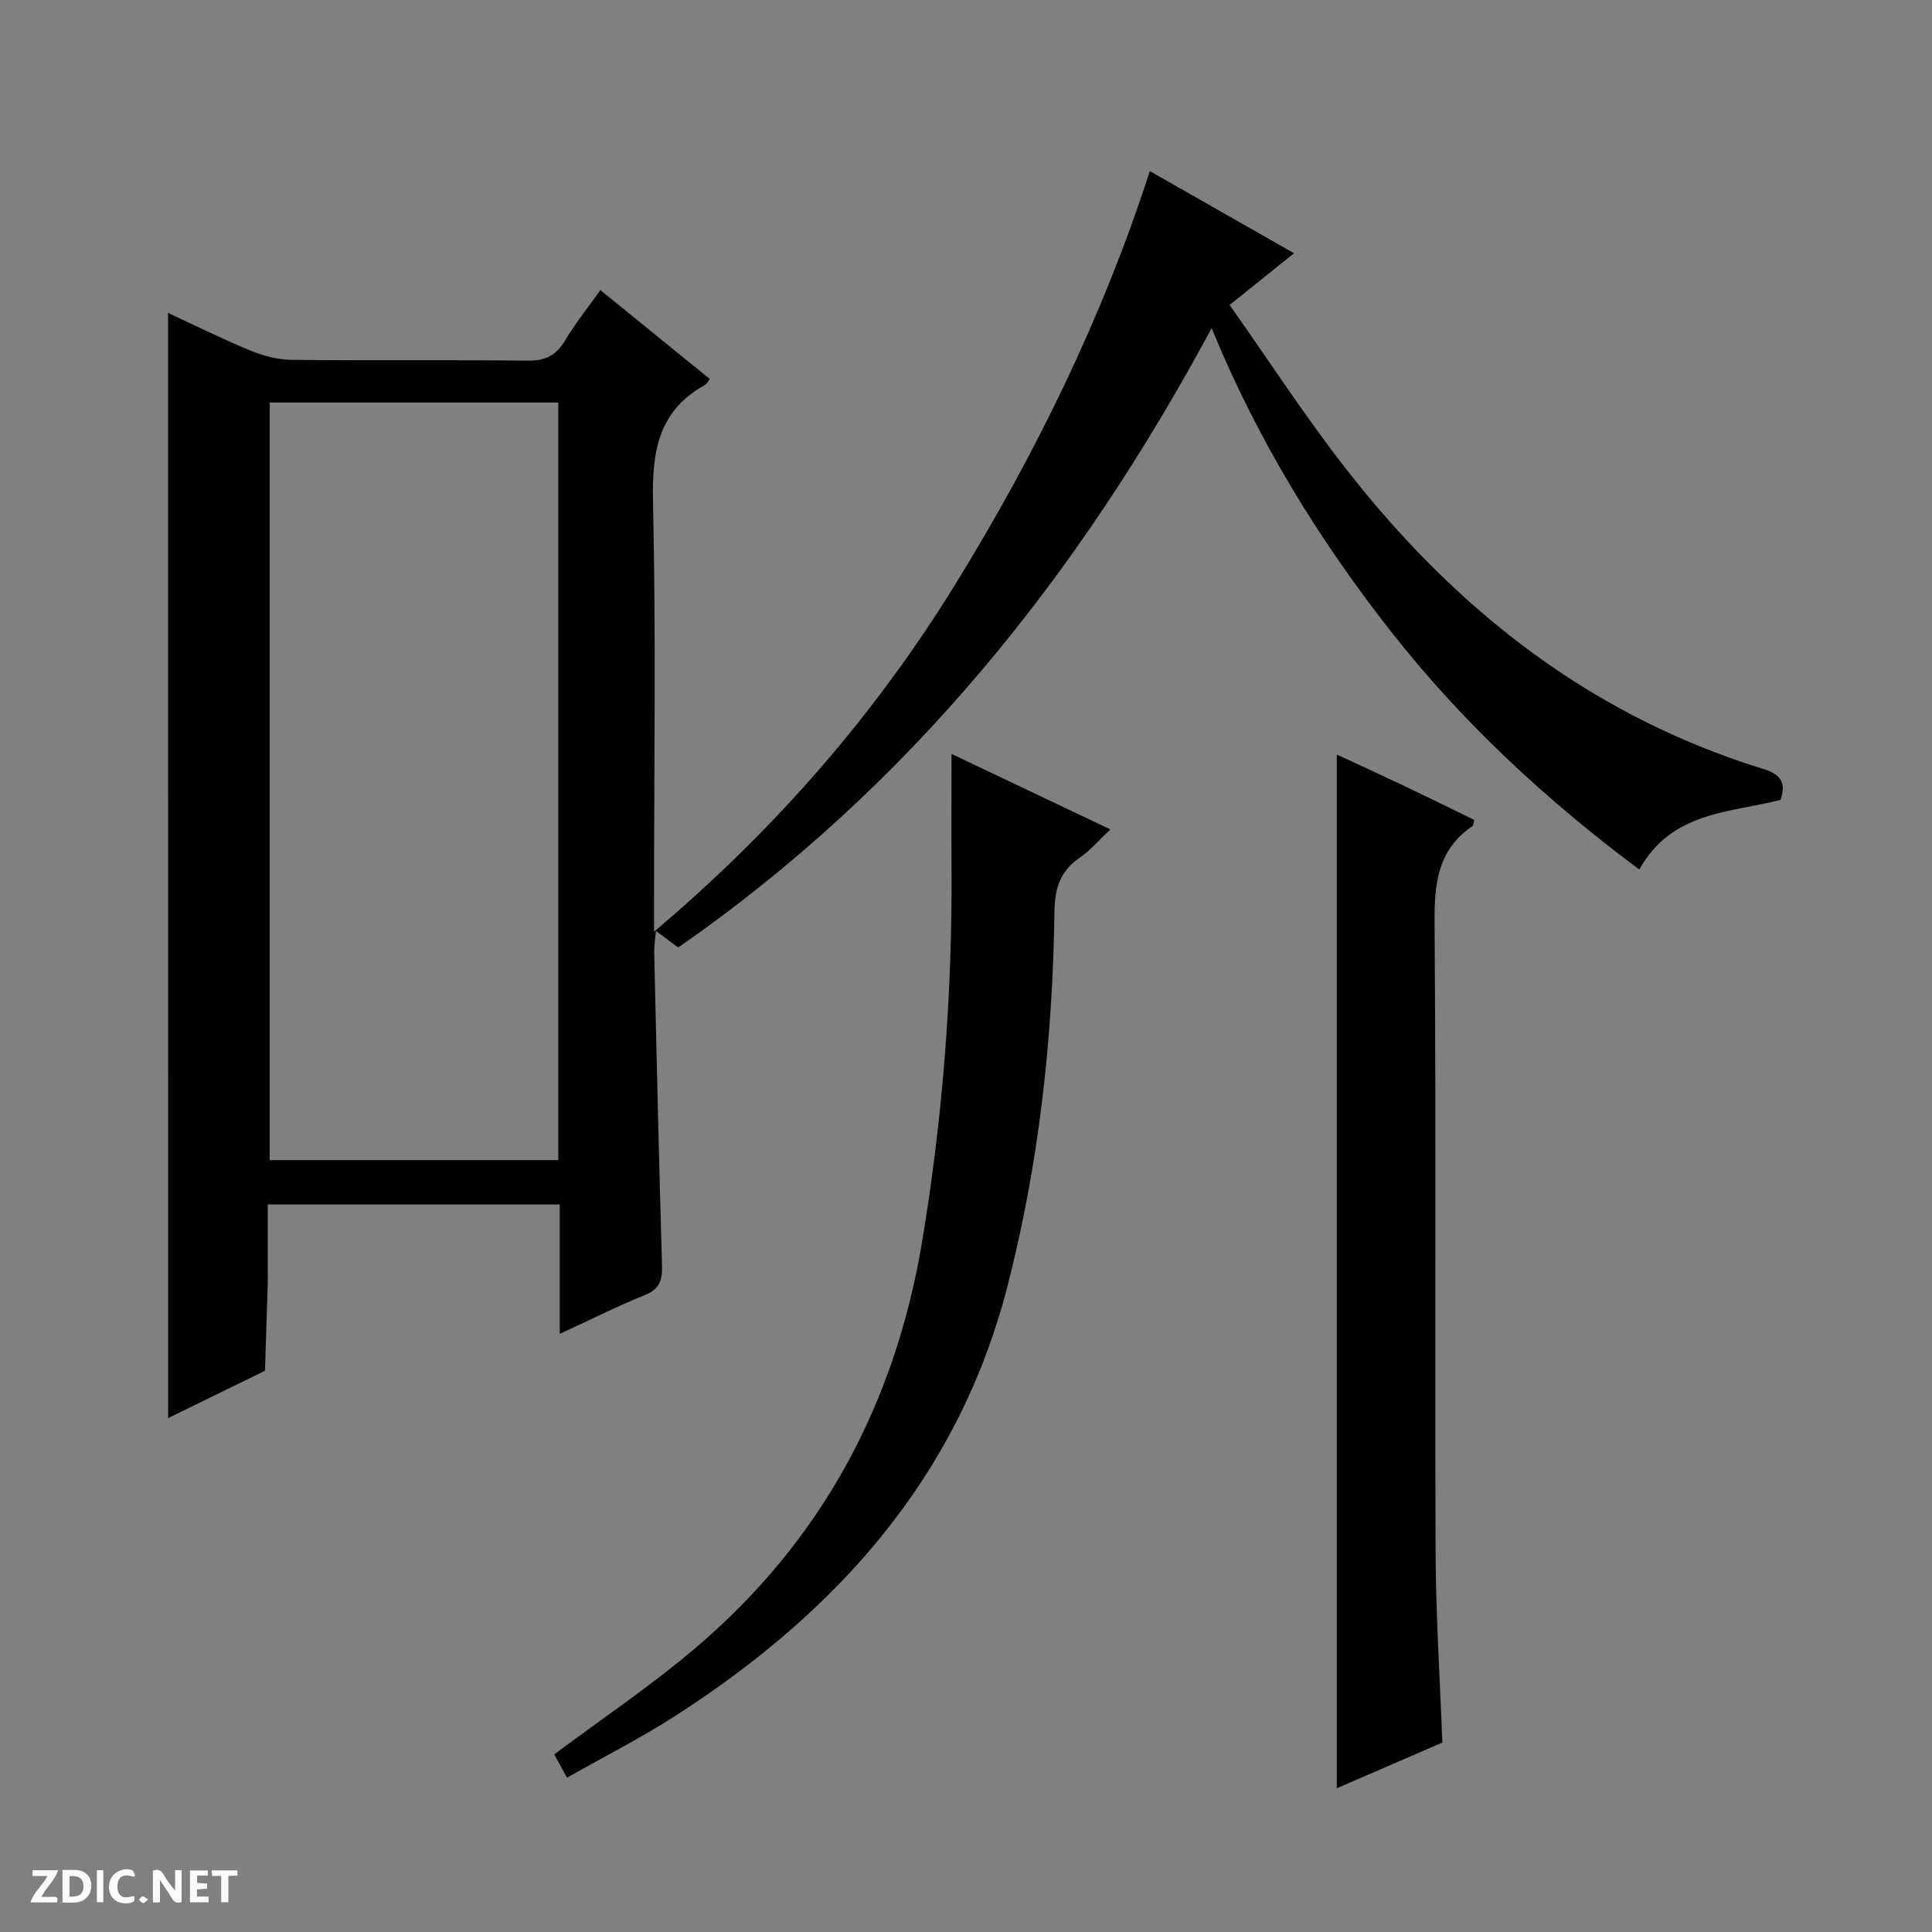
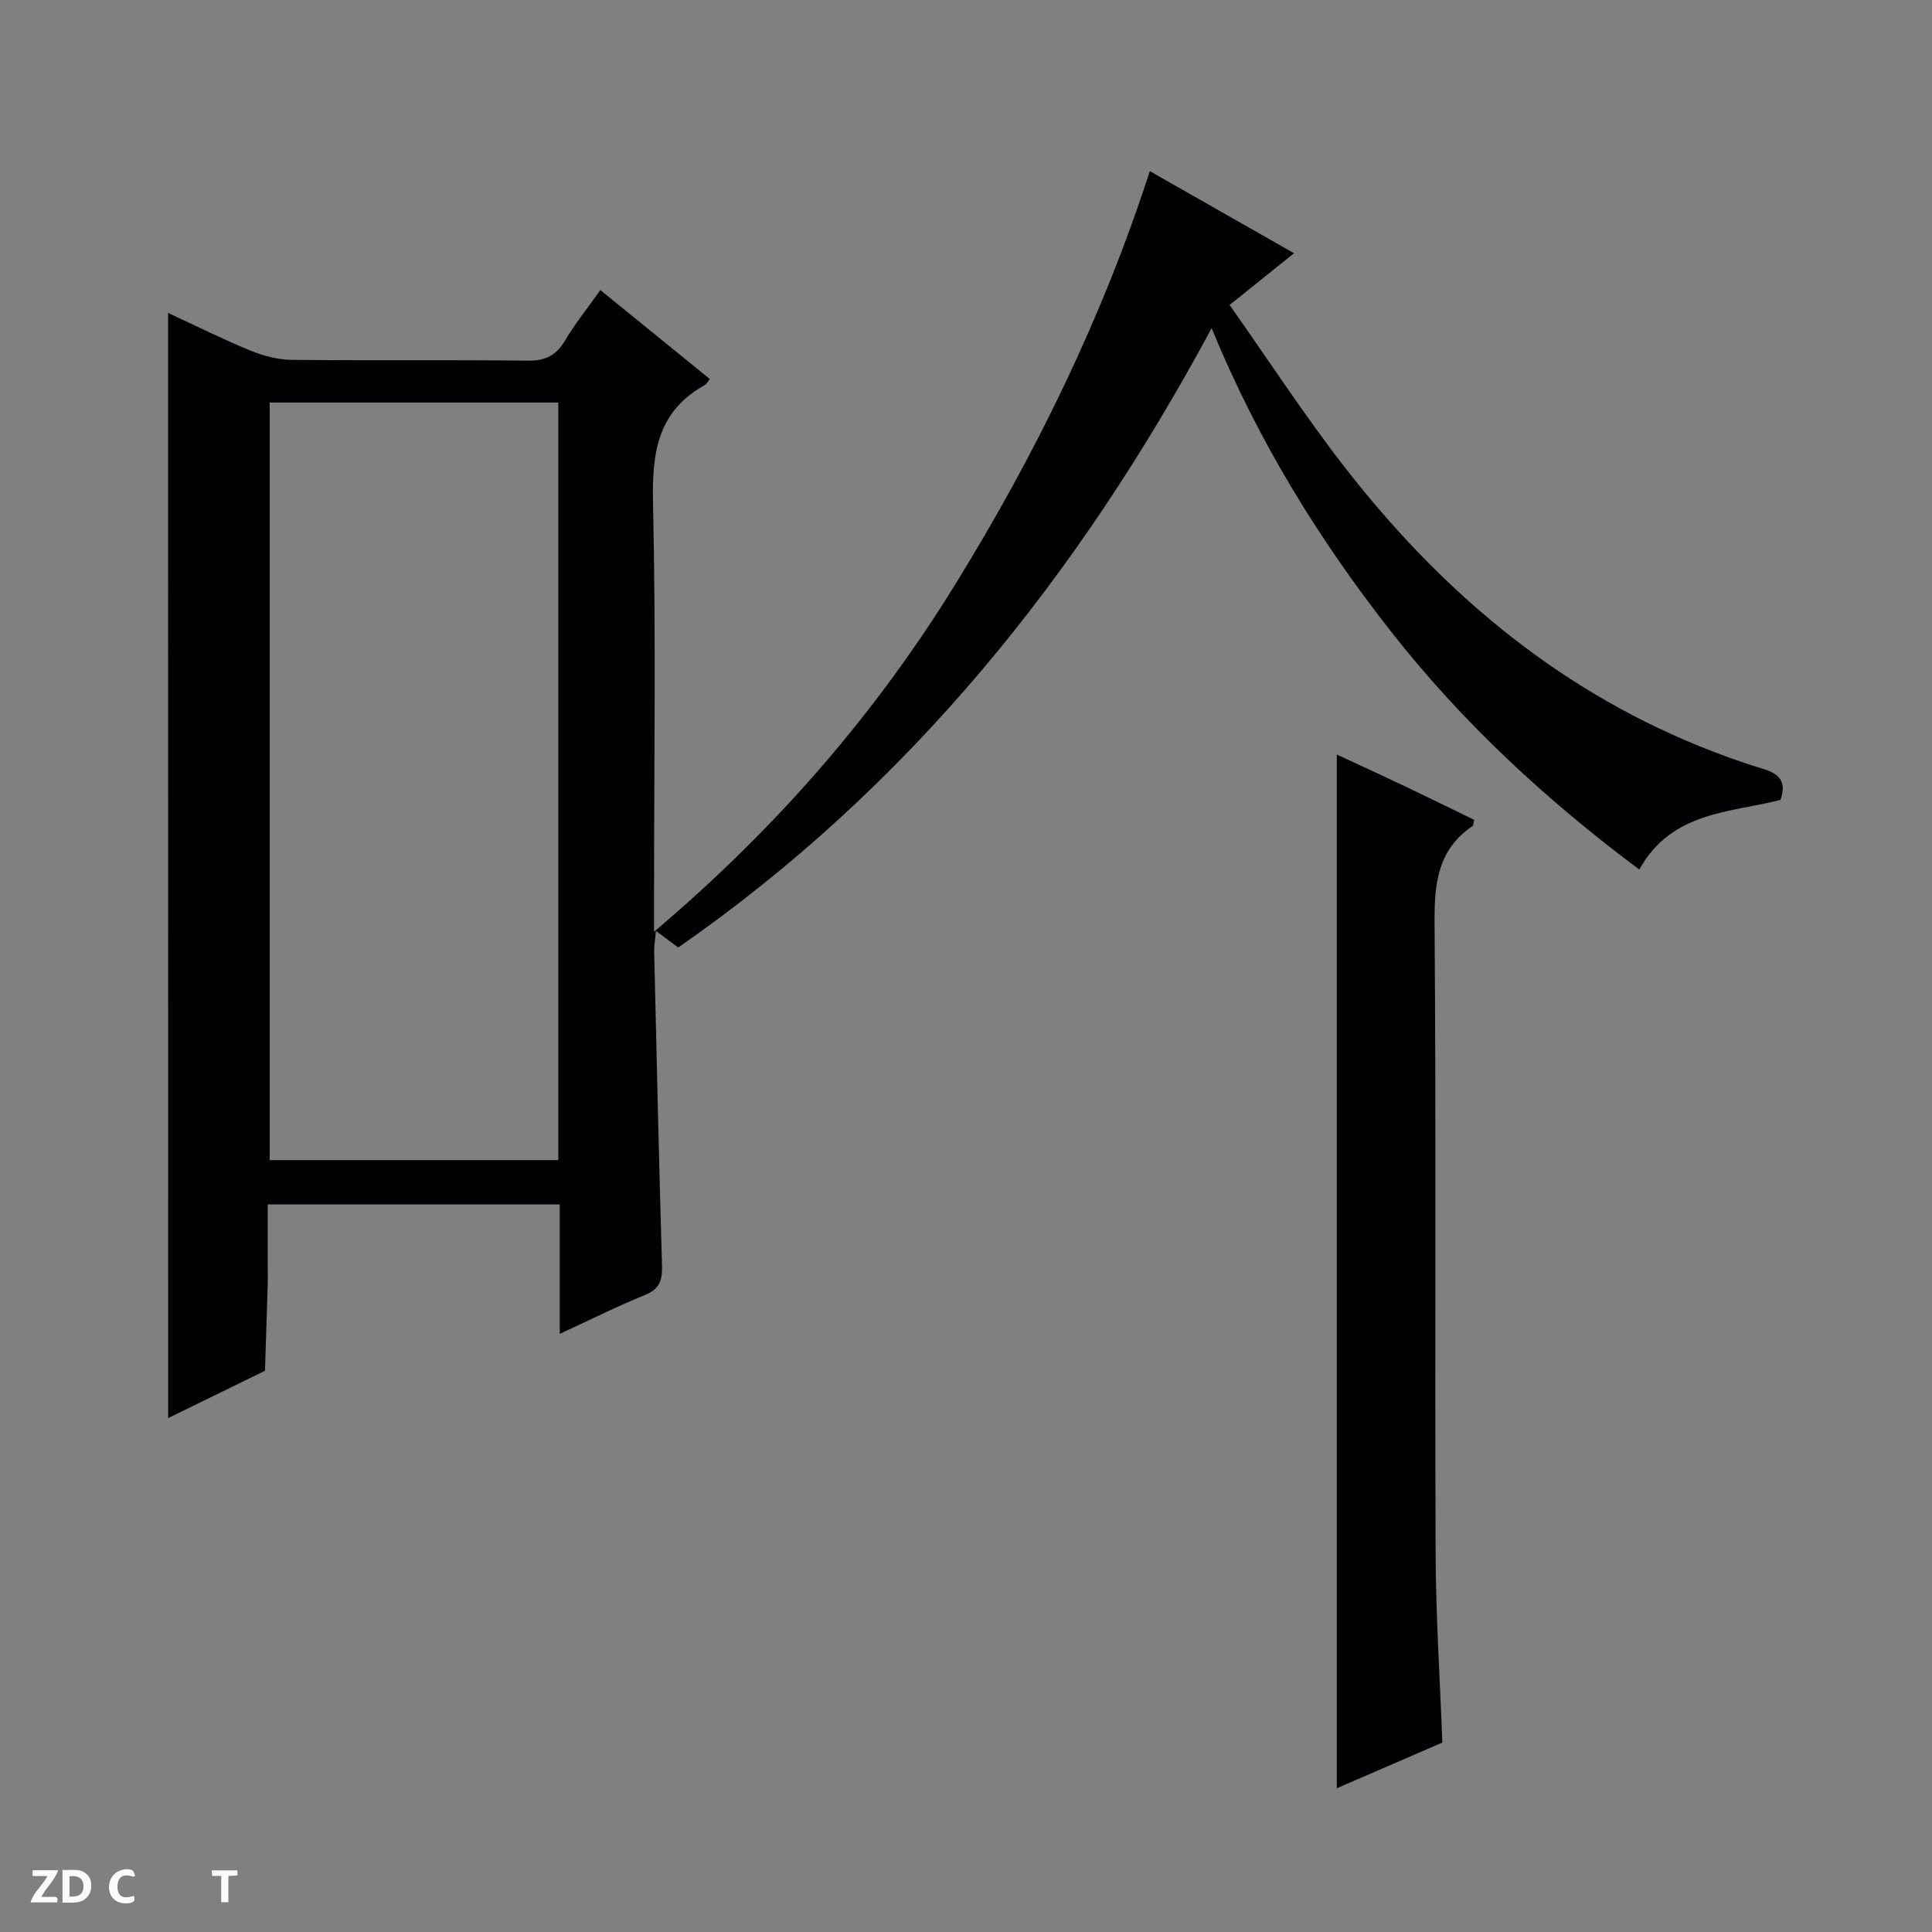
<svg xmlns="http://www.w3.org/2000/svg" enable-background="new 0 0 400 400" viewBox="0 0 400 400">
  <rect x="0" y="0" width="400" height="400" fill="#808080" stroke="none" />
  <g fill="#fcfbfa">
-     <path d="m37.59 393.81c-.92.31-1.52.05-2-.78-.7-1.2-1.52-2.34-2.47-3.78v4.59c-.55.03-.95.05-1.41.07-.03-.37-.06-.64-.06-.91 0-1.91 0-3.81 0-5.7 1.13-.41 1.77-.03 2.29.91.62 1.11 1.38 2.14 2.31 3.19v-4.2h1.35v6.61z" />
    <path d="m12.94 393.88v-6.75c1.9.19 3.93-.54 5.37 1.29.8 1.01.78 2.88.03 3.97-1.37 1.97-3.4 1.51-6.4 1.49m2.45-1.22c2.04.12 2.92-.58 2.89-2.21-.03-1.51-.98-2.19-2.89-2z" />
    <path d="m11.81 393.87h-5.49c.68-2.18 2.47-3.48 3.51-5.45h-3.08v-1.21h5.29c-.71 2.13-2.44 3.48-3.47 5.51.86 0 1.63.04 2.39-.01.79-.05 1.14.21.85 1.16" />
-     <path d="m39.33 393.86v-6.61h3.7v1.07h-2.22v1.52c.68.04 1.34.09 2.07.13v1.07c-.72.05-1.38.09-2.1.14v1.48h2.4v1.19h-3.85z" />
    <path d="m27.71 388.56c-1.15-.3-2.46-.61-3.1.64-.37.73-.41 1.93-.06 2.67.63 1.35 1.99.93 3.17.68.35.94-.01 1.32-.93 1.46-1.62.25-3.05-.27-3.76-1.48-.73-1.24-.6-3.03.31-4.17.88-1.11 2.71-1.7 4-1.16.32.13.44.74.65 1.12-.1.08-.19.16-.28.24" />
    <path d="m49.15 387.24v1.07c-.59.02-1.17.05-1.87.08v5.44h-1.48v-5.44h-1.85c-.05-.4-.08-.73-.13-1.15z" />
-     <path d="m20.06 387.21h1.33v6.62h-1.33z" />
-     <path d="m30.68 393.25c-.39.38-.8.79-1.05.76-.32-.05-.6-.45-.9-.7.26-.24.51-.64.8-.67.29-.04.62.3 1.15.61" />
  </g>
  <path d="m34.8 64.79c5.54 2.56 11.14 5.36 16.92 7.74 2.69 1.11 5.7 1.94 8.58 1.97 16.33.18 32.66-.02 48.99.17 3.61.04 5.86-1.08 7.69-4.16 2.11-3.55 4.73-6.79 7.32-10.45 7.72 6.27 15.17 12.32 22.65 18.4-.4.51-.63 1.05-1.03 1.27-9.83 5.43-10.95 14.09-10.72 24.42.62 27.32.21 54.65.21 81.98v6.78c25.23-21.34 45.75-44.98 62.41-71.99 16.53-26.81 30.34-54.93 40.24-85.49 10.11 5.76 19.74 11.24 29.86 17-4.38 3.52-8.45 6.79-13.34 10.71 7.95 11.27 15.38 22.7 23.71 33.44 19.6 25.25 43.28 45.54 73.22 57.77 4.3 1.75 8.67 3.37 13.11 4.7 3.33 1 5.49 2.35 4.01 6.57-10.39 2.63-22.58 2.37-29.23 14.41-19.23-14.34-36.71-30.5-51.53-49.43-14.8-18.9-27.36-39.19-37.02-62.65-27.67 51.45-62.8 95.12-110.43 128.22-1.39-1.03-2.78-2.07-4.62-3.44-.16 1.84-.39 3.11-.36 4.38.5 21.62.99 43.24 1.62 64.86.09 2.99-.43 4.89-3.51 6.14-5.8 2.35-11.41 5.17-17.66 8.05 0-9.23 0-17.82 0-26.79-20.12 0-39.86 0-60.46 0v13.57c0 1 .03 2 0 3-.18 5.95-.38 11.91-.57 17.86-6.68 3.27-13.36 6.53-20.04 9.8-.02-76.47-.02-152.42-.02-228.81zm80.79 18.55c-20.3 0-40.02 0-59.75 0v156.85h59.75c0-52.45 0-104.51 0-156.85z" fill="#010104" />
  <path d="m298.62 360.78c-7.23 3.13-14.5 6.28-21.85 9.46 0-71.46 0-142.54 0-214.02 4.51 2.1 9.4 4.33 14.26 6.64 4.77 2.27 9.5 4.61 14.18 6.88-.17.71-.14 1.16-.33 1.28-7.21 4.88-7.93 11.87-7.87 19.98.34 43.63.05 87.26.22 130.89.06 12.79.89 25.57 1.39 38.89z" fill="#010104" />
-   <path d="m197 156.09c11.22 5.33 21.68 10.3 32.89 15.63-2.31 2.17-4.1 4.31-6.31 5.82-3.99 2.73-5.2 6.28-5.26 11.02-.36 26.3-3.17 52.31-9.77 77.87-10.21 39.51-35.37 67.38-68.76 88.84-7.09 4.56-14.65 8.39-22.4 12.78-1.19-2.18-2.03-3.72-2.64-4.82 9.97-7.46 20.06-14.23 29.25-22.04 26.12-22.18 41.35-50.55 46.95-84.33 4.26-25.66 6.24-51.46 6.05-77.45-.05-7.43 0-14.88 0-23.32z" fill="#010104" />
</svg>